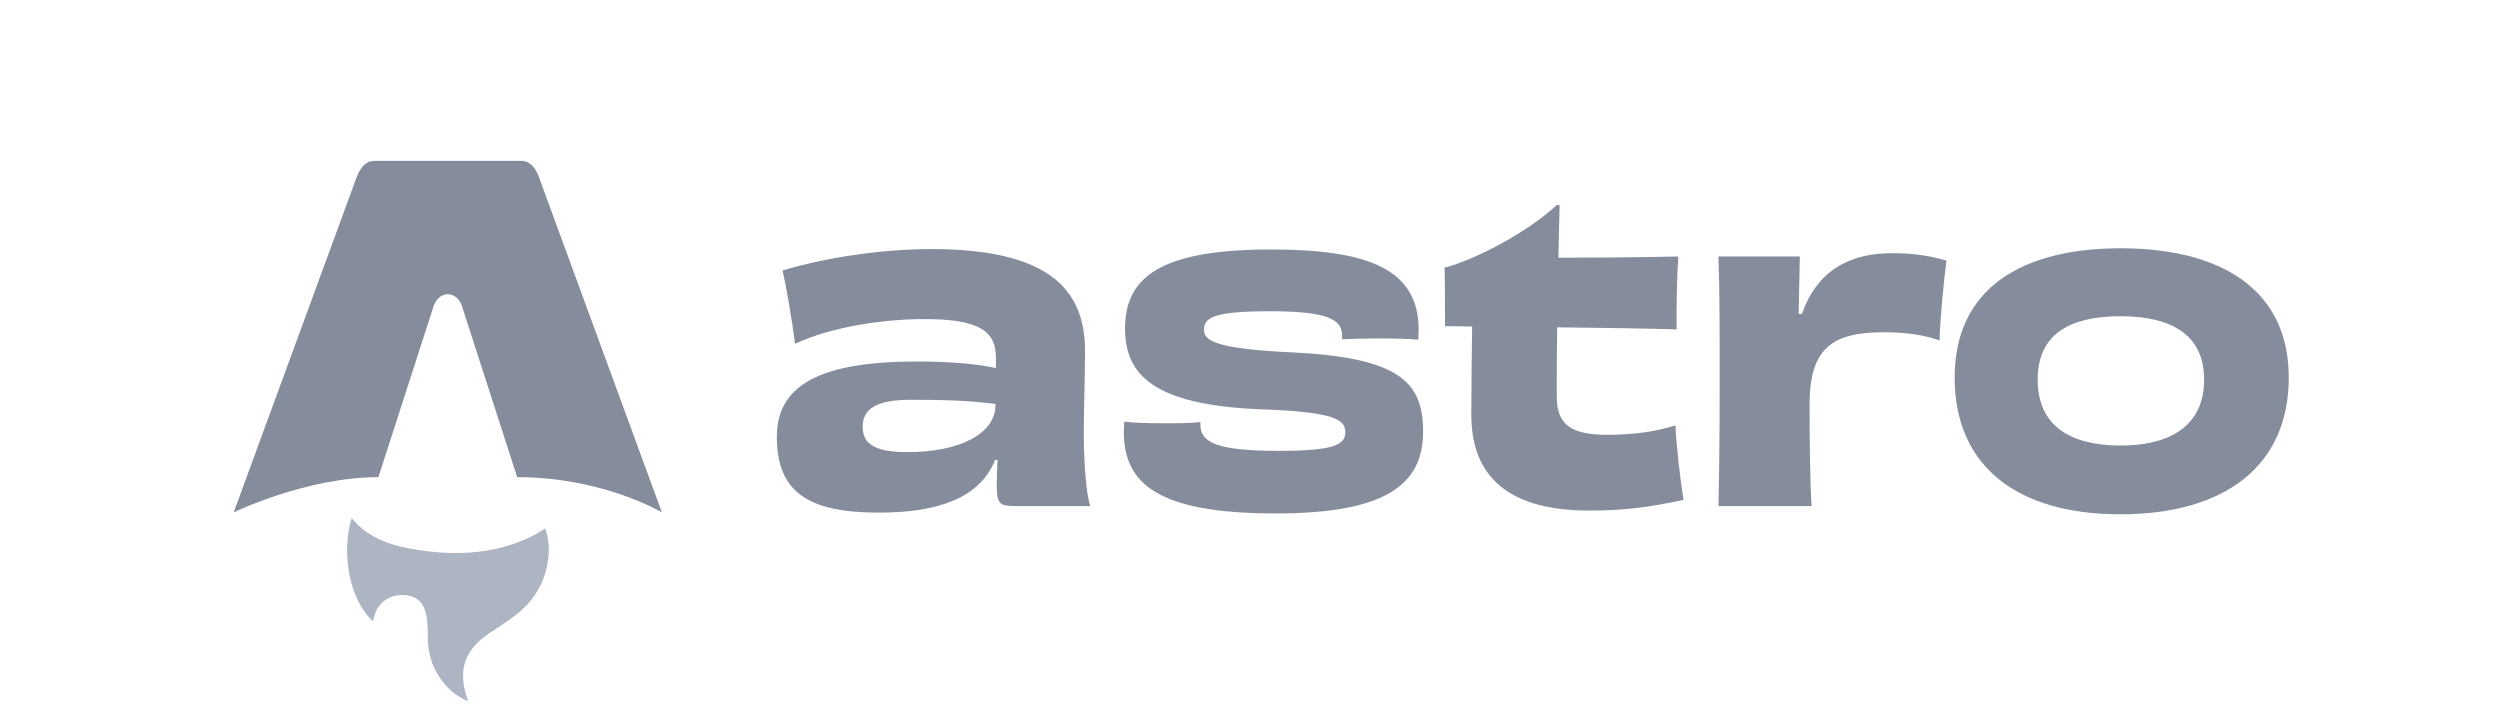
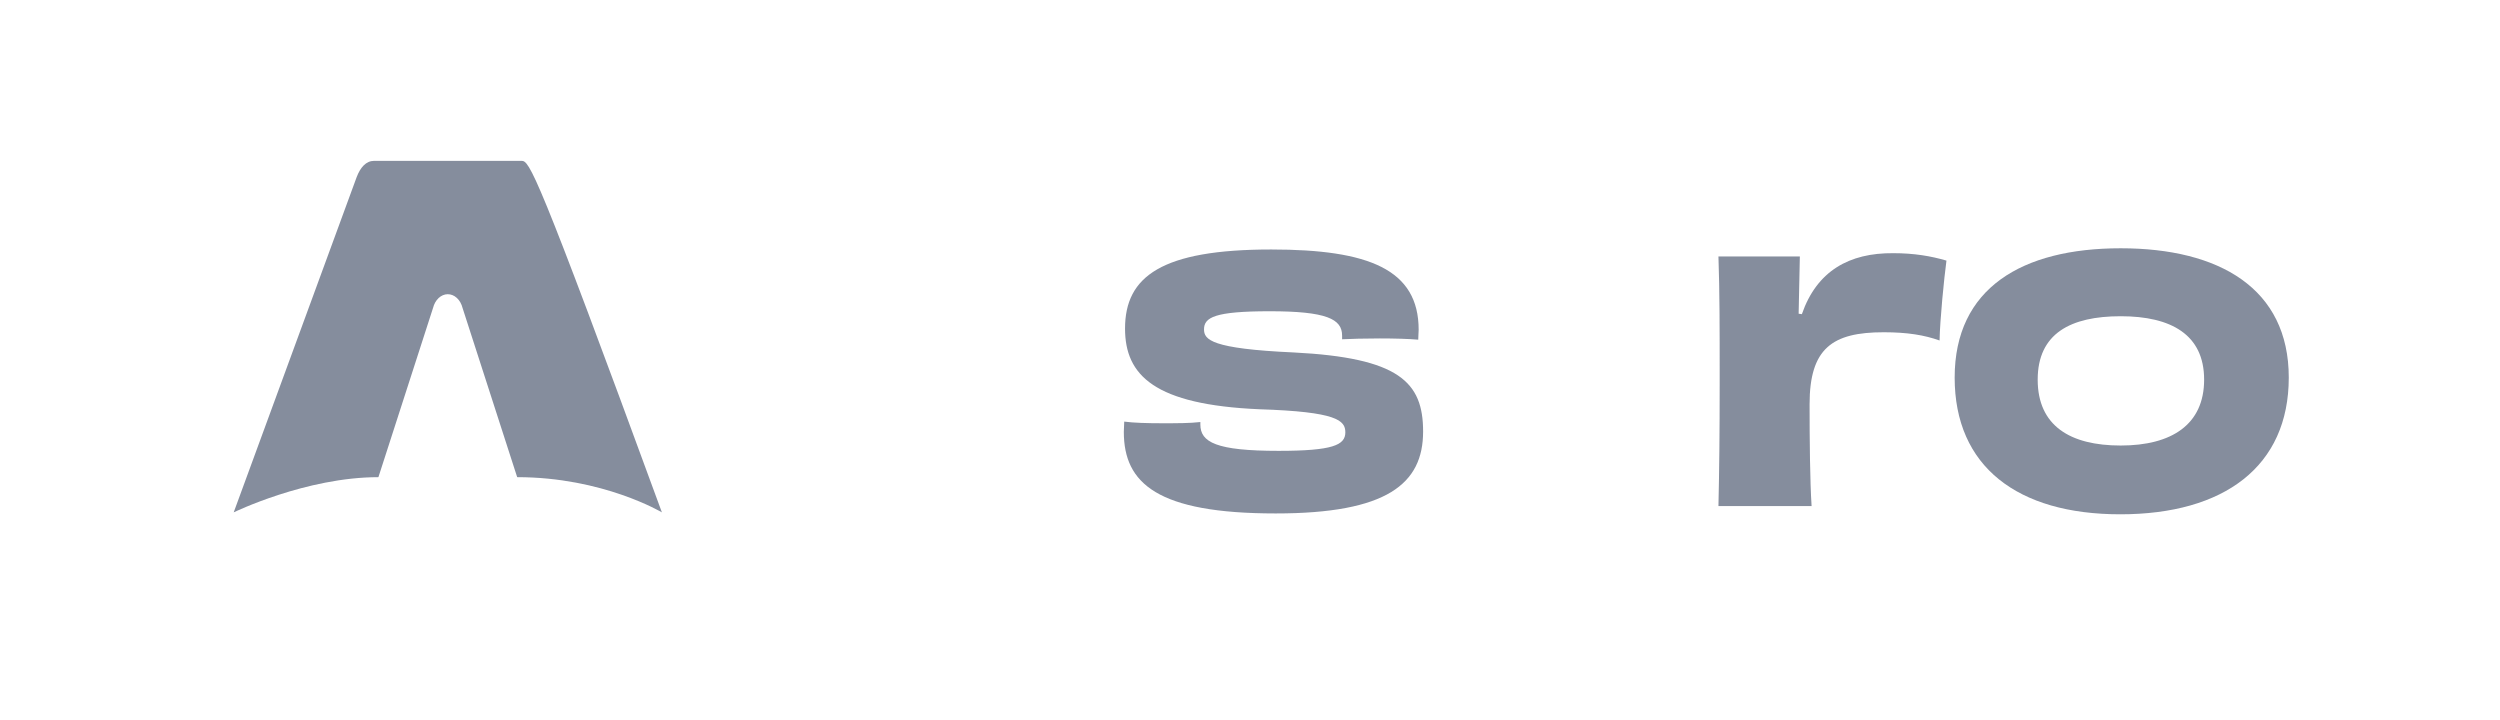
<svg xmlns="http://www.w3.org/2000/svg" width="132" height="38" viewBox="0 0 132 38" fill="none">
  <g opacity="0.8">
-     <path d="M19.692 32.802C18.403 31.623 18.027 29.147 18.564 27.353C19.495 28.484 20.784 28.843 22.12 29.045C24.182 29.357 26.207 29.24 28.123 28.297C28.342 28.189 28.545 28.045 28.784 27.9C28.964 28.422 29.011 28.948 28.948 29.485C28.795 30.791 28.146 31.8 27.113 32.564C26.7 32.87 26.263 33.144 25.836 33.432C24.526 34.318 24.171 35.358 24.663 36.87C24.675 36.907 24.686 36.943 24.712 37.033C24.043 36.734 23.554 36.297 23.182 35.724C22.788 35.118 22.601 34.448 22.591 33.724C22.587 33.371 22.587 33.015 22.539 32.667C22.424 31.82 22.026 31.44 21.277 31.418C20.508 31.396 19.9 31.871 19.738 32.62C19.726 32.678 19.708 32.735 19.69 32.801L19.692 32.802Z" fill="#98A2B3" />
-     <path d="M12.339 27.053C12.339 27.053 16.154 25.194 19.98 25.194L22.864 16.26C22.972 15.828 23.288 15.534 23.643 15.534C24 15.534 24.315 15.828 24.423 16.26L27.307 25.194C31.838 25.194 34.948 27.053 34.948 27.053C34.948 27.053 28.468 9.387 28.455 9.351C28.269 8.829 27.955 8.493 27.532 8.493H19.756C19.332 8.493 19.031 8.829 18.832 9.351C18.819 9.386 12.339 27.053 12.339 27.053Z" fill="#667085" />
-     <path d="M52.563 21.37C52.563 22.936 50.617 23.871 47.923 23.871C46.17 23.871 45.55 23.436 45.55 22.523C45.55 21.566 46.319 21.109 48.073 21.109C49.655 21.109 51.002 21.131 52.563 21.327V21.37ZM52.585 19.435C51.623 19.218 50.168 19.087 48.436 19.087C43.39 19.087 41.017 20.283 41.017 23.066C41.017 25.958 42.642 27.067 46.405 27.067C49.591 27.067 51.751 26.262 52.542 24.284H52.67C52.649 24.762 52.627 25.241 52.627 25.61C52.627 26.632 52.798 26.719 53.632 26.719H57.567C57.353 26.11 57.224 24.392 57.224 22.914C57.224 21.327 57.289 20.131 57.289 18.522C57.289 15.239 55.322 13.151 49.163 13.151C46.512 13.151 43.561 13.608 41.316 14.282C41.53 15.174 41.829 16.978 41.979 18.152C43.925 17.239 46.683 16.848 48.821 16.848C51.772 16.848 52.585 17.522 52.585 18.892V19.435Z" fill="#667085" />
+     <path d="M12.339 27.053C12.339 27.053 16.154 25.194 19.98 25.194L22.864 16.26C22.972 15.828 23.288 15.534 23.643 15.534C24 15.534 24.315 15.828 24.423 16.26L27.307 25.194C31.838 25.194 34.948 27.053 34.948 27.053C28.269 8.829 27.955 8.493 27.532 8.493H19.756C19.332 8.493 19.031 8.829 18.832 9.351C18.819 9.386 12.339 27.053 12.339 27.053Z" fill="#667085" />
    <path d="M63.379 22.283C62.845 22.348 62.118 22.348 61.369 22.348C60.578 22.348 59.851 22.327 59.359 22.261C59.359 22.435 59.338 22.631 59.338 22.805C59.338 25.523 61.113 27.11 67.356 27.11C73.237 27.11 75.14 25.545 75.14 22.783C75.14 20.174 73.878 18.891 68.297 18.609C63.956 18.413 63.572 17.935 63.572 17.391C63.572 16.761 64.128 16.434 67.036 16.434C70.051 16.434 70.863 16.847 70.863 17.717V17.913C71.291 17.891 72.061 17.869 72.852 17.869C73.6 17.869 74.413 17.891 74.883 17.935C74.883 17.739 74.905 17.565 74.905 17.413C74.905 14.216 72.253 13.173 67.121 13.173C61.348 13.173 59.402 14.586 59.402 17.348C59.402 19.826 60.963 21.37 66.501 21.609C70.585 21.74 71.034 22.196 71.034 22.827C71.034 23.501 70.371 23.805 67.506 23.805C64.213 23.805 63.379 23.349 63.379 22.414V22.283Z" fill="#667085" />
-     <path d="M82.197 10.825C80.636 12.282 77.835 13.739 76.274 14.13C76.296 14.935 76.296 16.413 76.296 17.218L77.728 17.239C77.707 18.783 77.686 20.653 77.686 21.892C77.686 24.784 79.204 26.959 83.929 26.959C85.918 26.959 87.244 26.741 88.89 26.393C88.719 25.328 88.526 23.697 88.462 22.458C87.479 22.784 86.239 22.958 84.87 22.958C82.967 22.958 82.197 22.436 82.197 20.936C82.197 19.631 82.197 18.413 82.219 17.283C84.656 17.305 87.094 17.348 88.526 17.392C88.505 16.261 88.548 14.63 88.612 13.543C86.538 13.587 84.207 13.608 82.283 13.608C82.304 12.652 82.326 11.738 82.347 10.825H82.197Z" fill="#667085" />
    <path d="M94.968 16.565C94.99 15.434 95.011 14.477 95.032 13.542H90.734C90.799 15.412 90.799 17.326 90.799 20.131C90.799 22.936 90.777 24.871 90.734 26.719H95.652C95.567 25.414 95.546 23.218 95.546 21.348C95.546 18.391 96.743 17.543 99.459 17.543C100.72 17.543 101.618 17.695 102.409 17.978C102.431 16.869 102.645 14.717 102.773 13.76C101.96 13.521 101.062 13.368 99.972 13.368C97.641 13.347 95.93 14.303 95.139 16.587L94.968 16.565Z" fill="#667085" />
    <path d="M116.378 20.045C116.378 22.415 114.667 23.524 111.973 23.524C109.3 23.524 107.59 22.48 107.59 20.045C107.59 17.61 109.322 16.697 111.973 16.697C114.646 16.697 116.378 17.675 116.378 20.045ZM120.847 19.936C120.847 15.218 117.169 13.109 111.973 13.109C106.756 13.109 103.206 15.218 103.206 19.936C103.206 24.633 106.521 27.155 111.952 27.155C117.426 27.155 120.847 24.633 120.847 19.936Z" fill="#667085" />
  </g>
</svg>